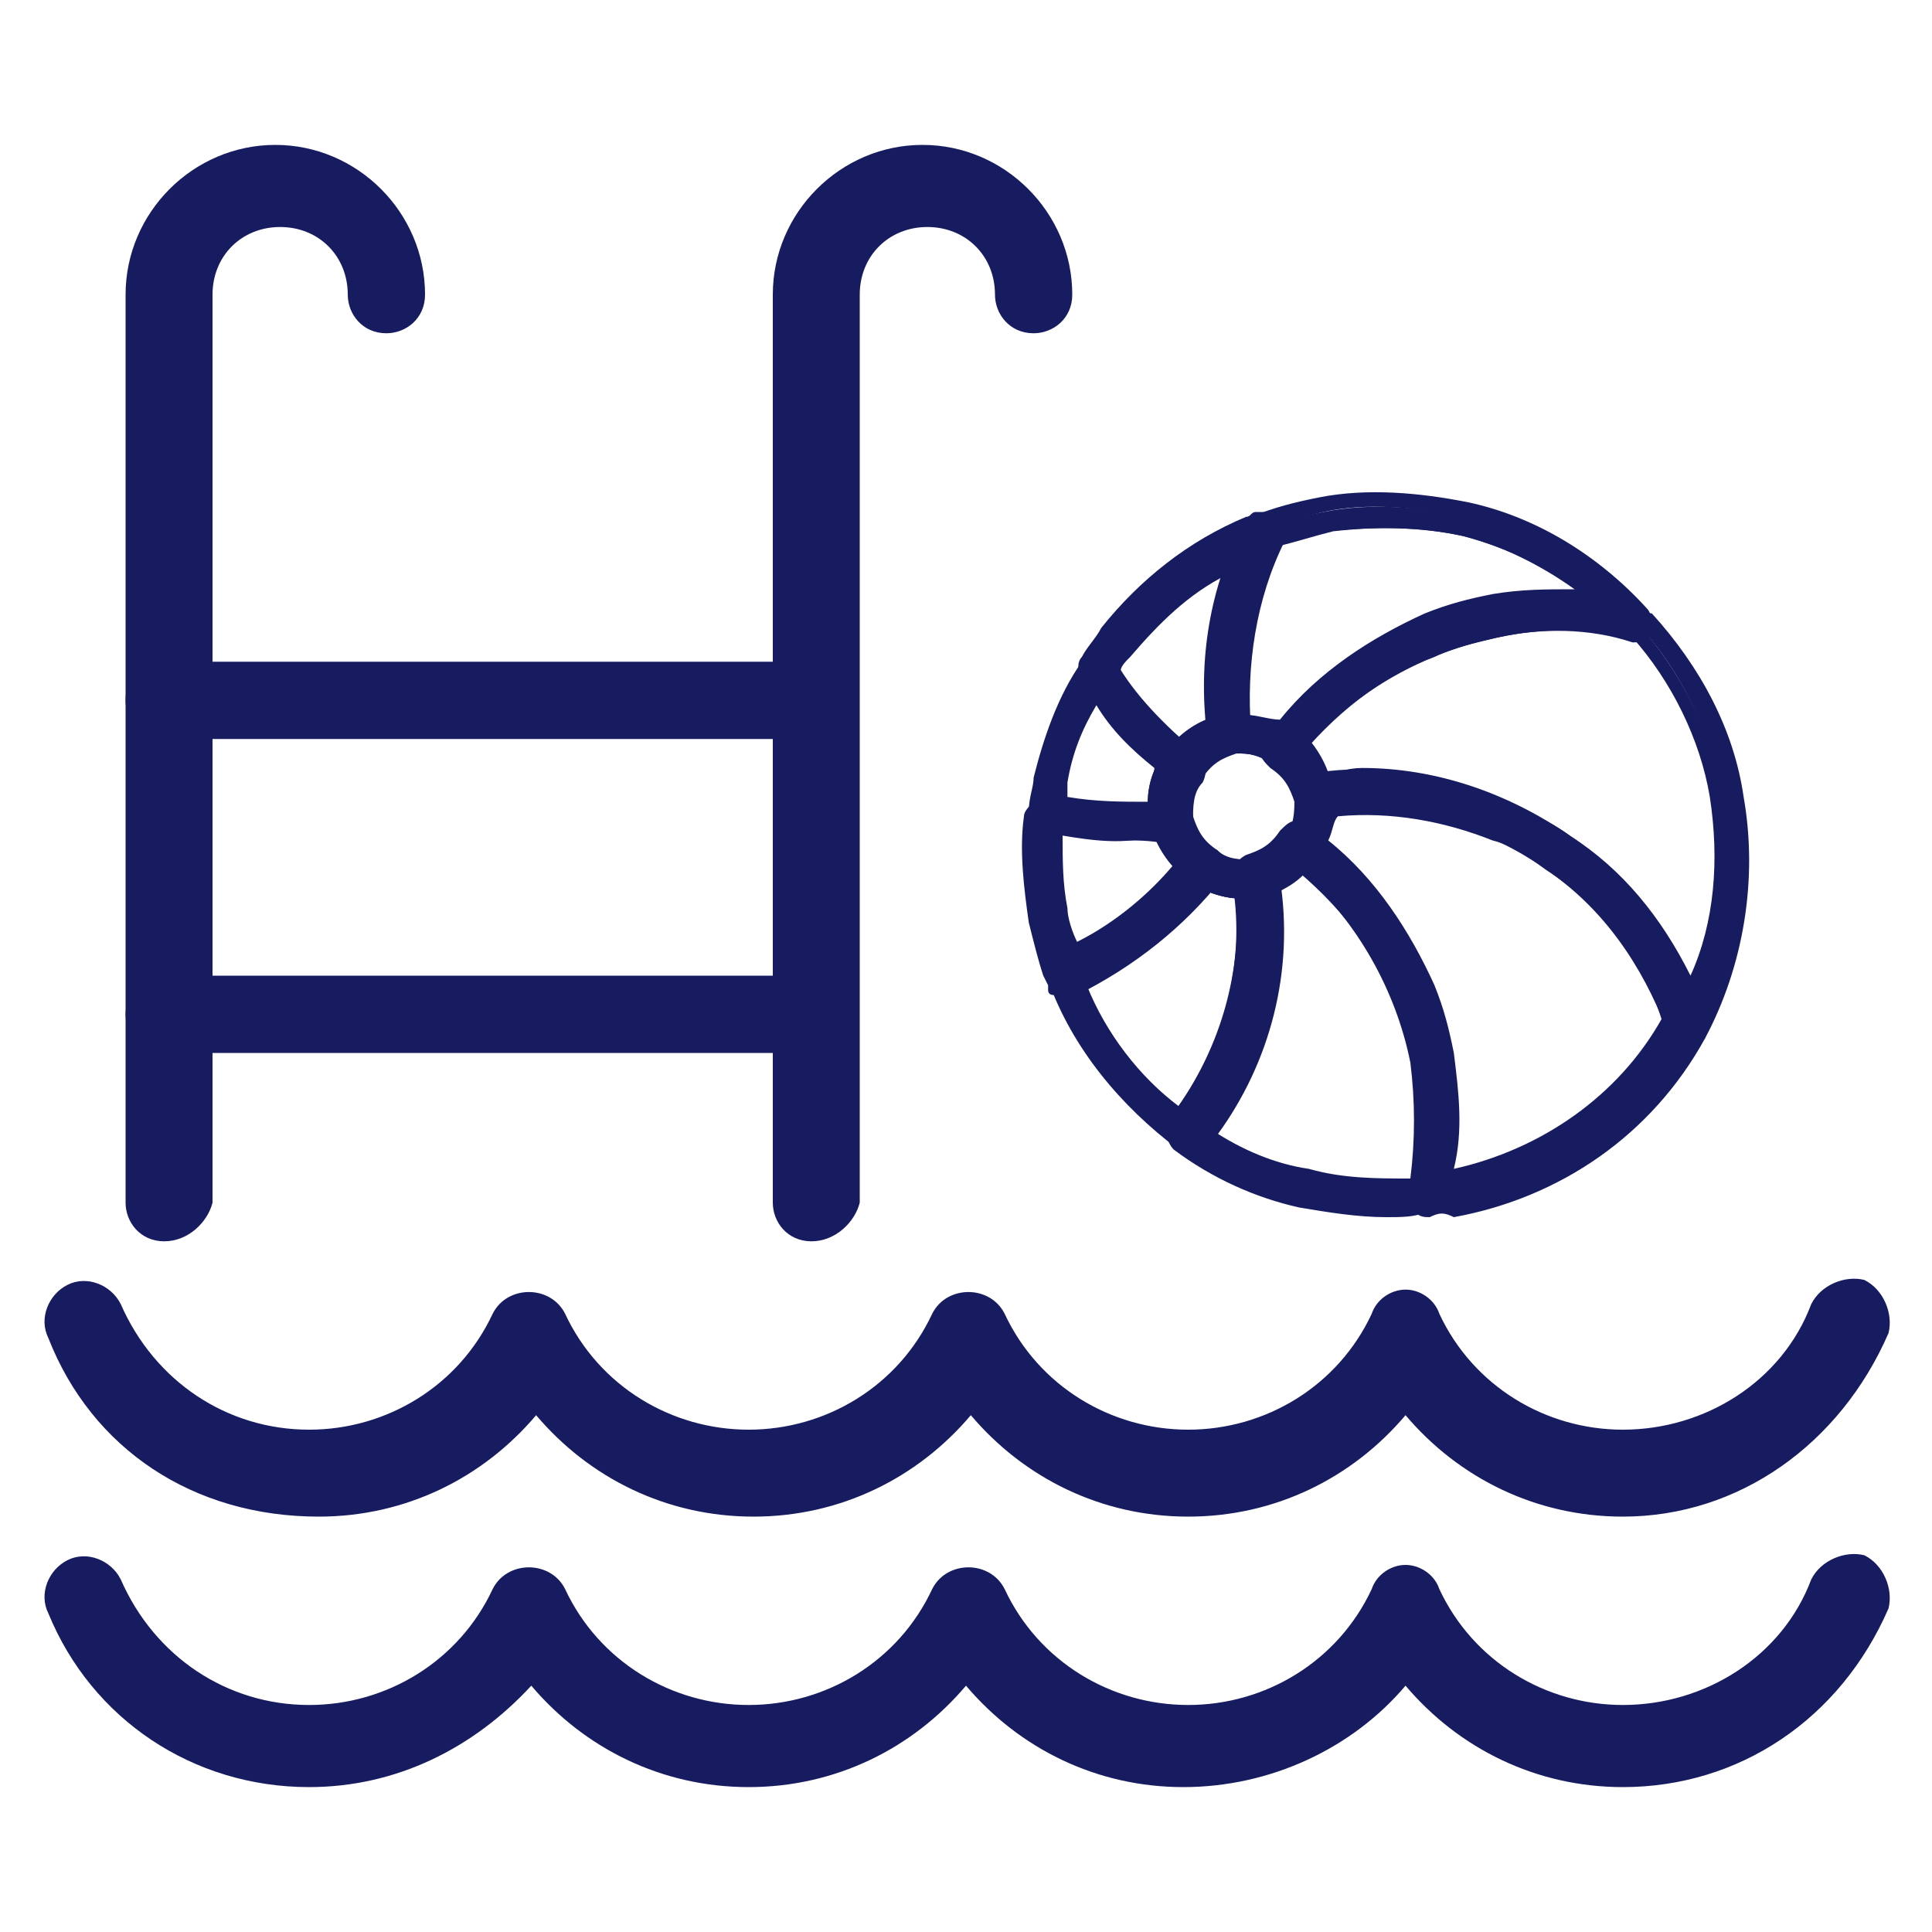
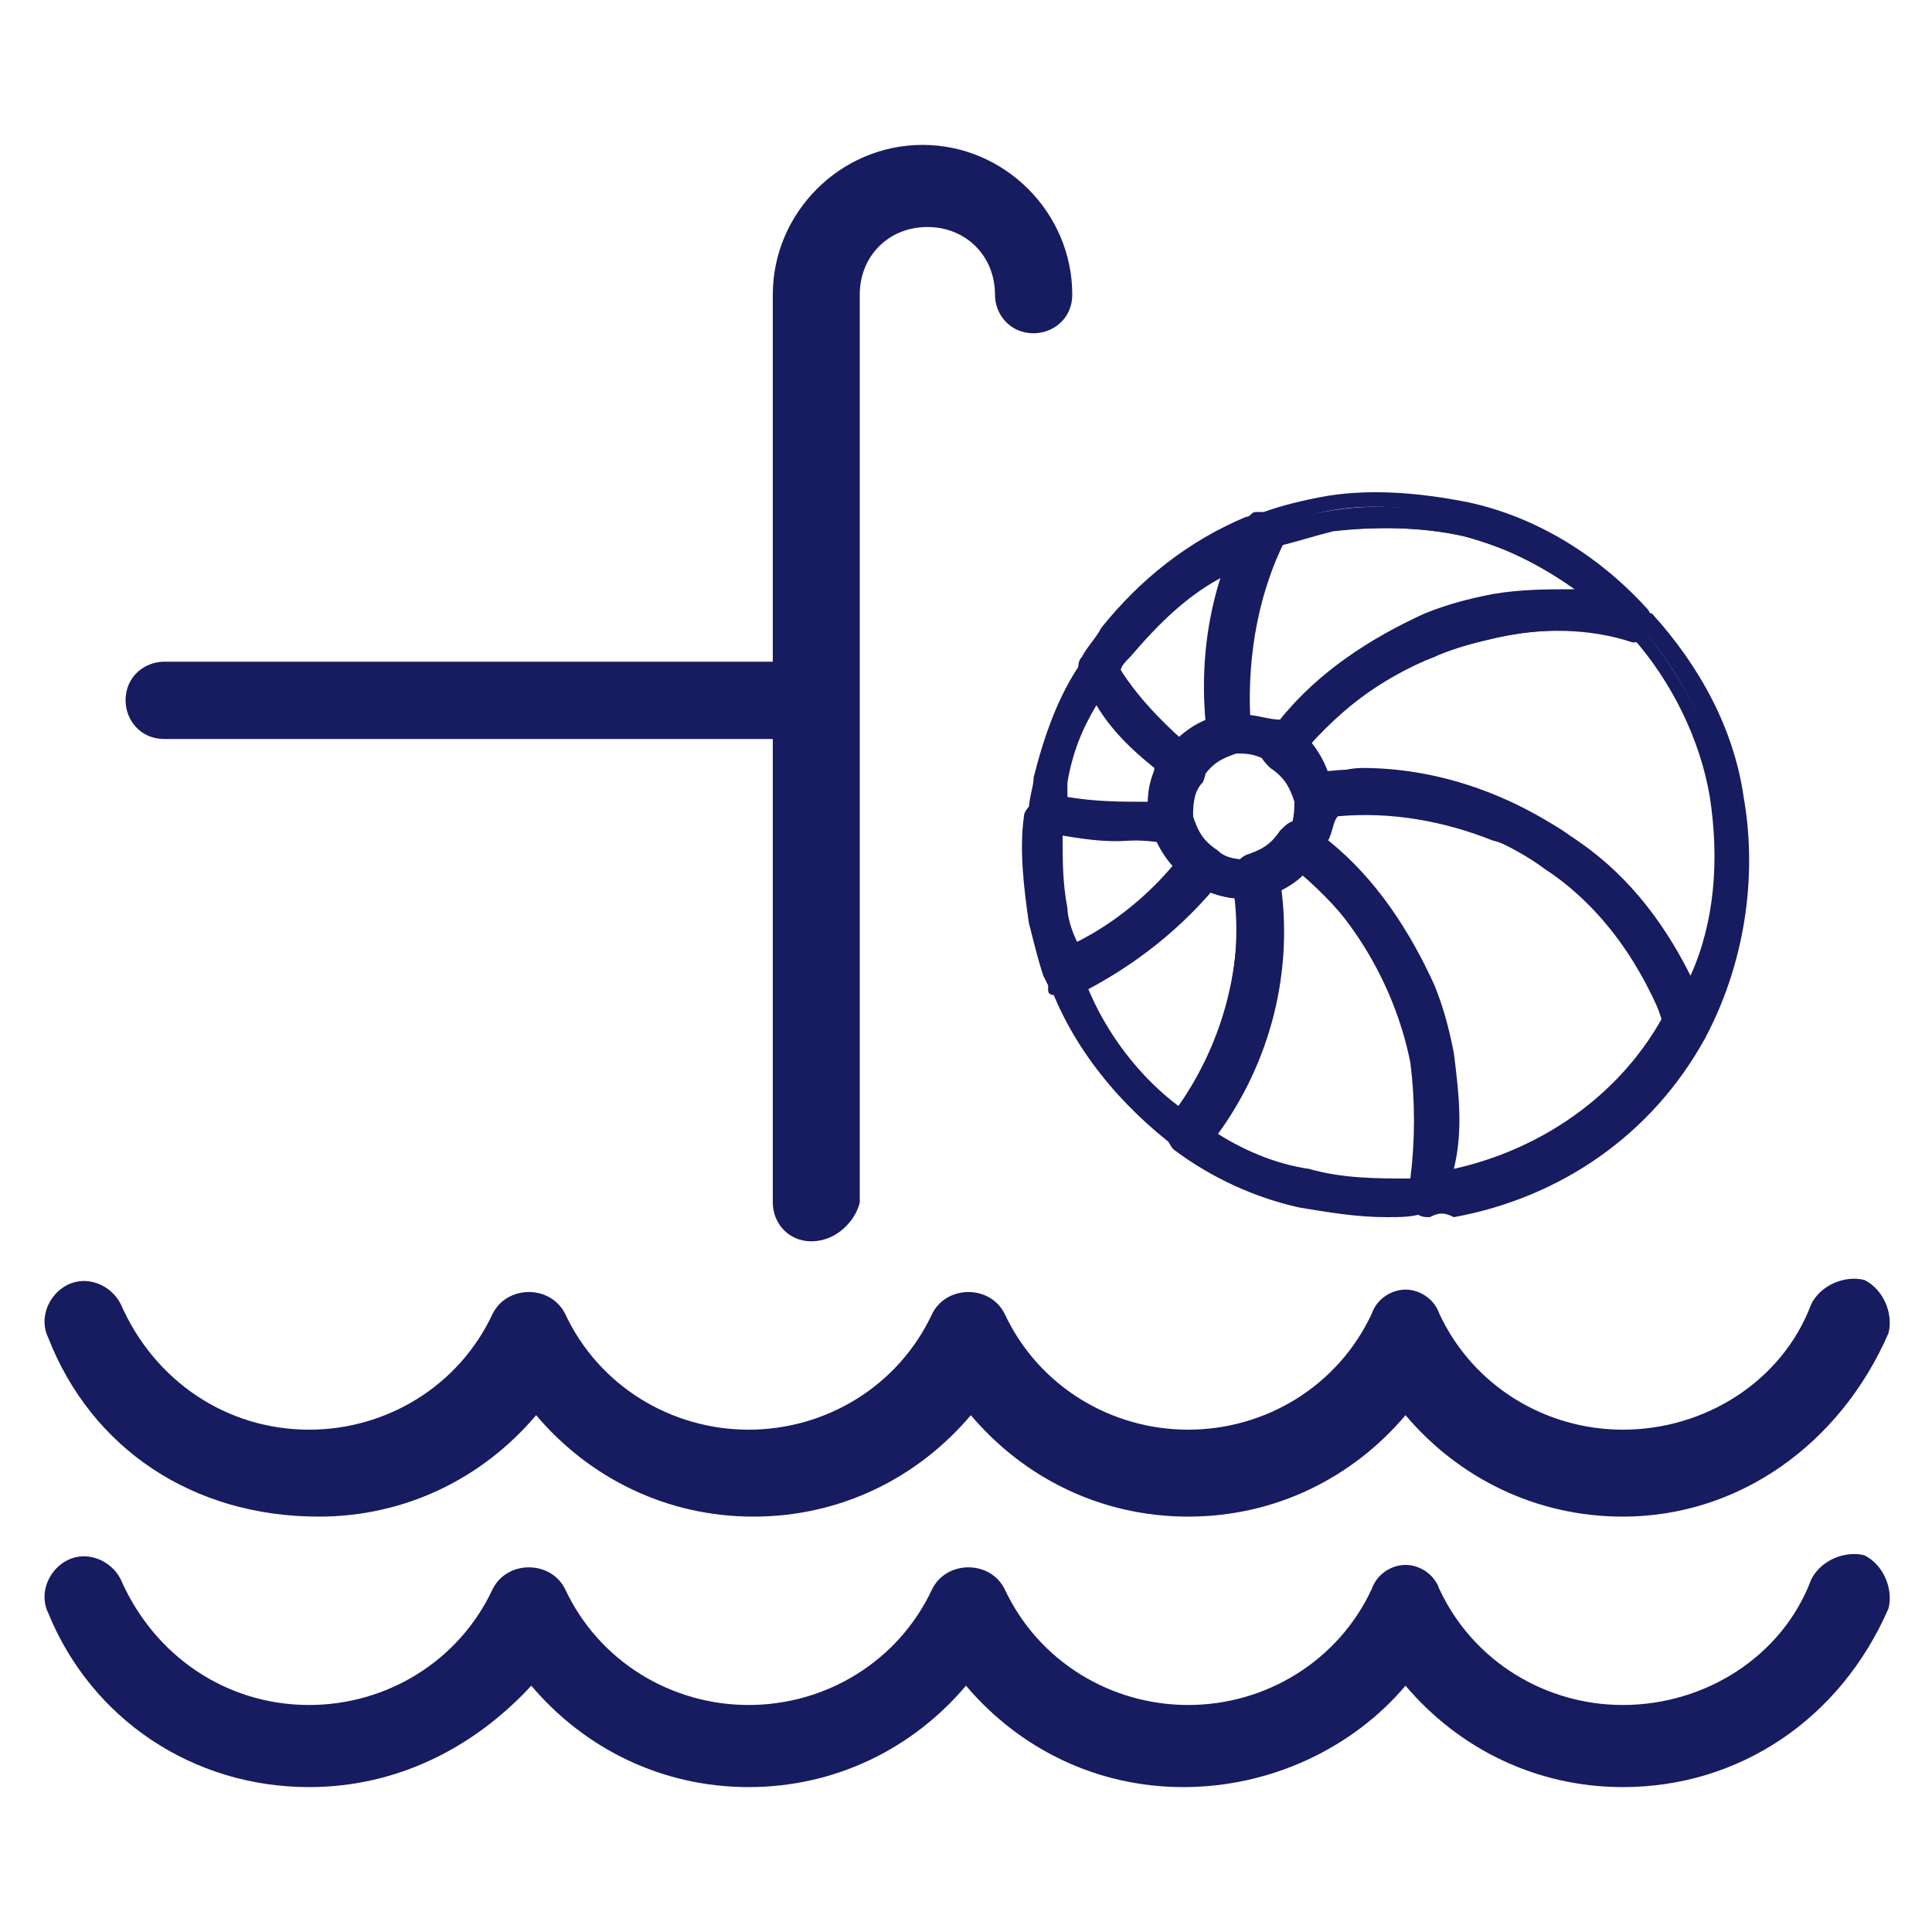
<svg xmlns="http://www.w3.org/2000/svg" version="1.1" id="Layer_1" x="0px" y="0px" viewBox="0 0 40 40" style="enable-background:new 0 0 40 40;" xml:space="preserve">
  <style type="text/css">
	.st0{fill:#171B60;}
</style>
  <g>
-     <path class="st0" d="M3.4,25.7c-0.5,0-0.8-0.4-0.8-0.8V6.1C2.6,4.4,4,3,5.7,3c1.7,0,3.1,1.4,3.1,3.1c0,0.5-0.4,0.8-0.8,0.8   c-0.5,0-0.8-0.4-0.8-0.8c0-0.8-0.6-1.4-1.4-1.4c-0.8,0-1.4,0.6-1.4,1.4v18.8C4.3,25.3,3.9,25.7,3.4,25.7" />
    <path class="st0" d="M16.8,25.7c-0.5,0-0.8-0.4-0.8-0.8V6.1C16,4.4,17.4,3,19.1,3s3.1,1.4,3.1,3.1c0,0.5-0.4,0.8-0.8,0.8   c-0.5,0-0.8-0.4-0.8-0.8c0-0.8-0.6-1.4-1.4-1.4s-1.4,0.6-1.4,1.4v18.8C17.7,25.3,17.3,25.7,16.8,25.7" />
    <path class="st0" d="M16.3,15.3H3.4c-0.5,0-0.8-0.4-0.8-0.8c0-0.5,0.4-0.8,0.8-0.8h12.8c0.5,0,0.8,0.4,0.8,0.8   C17.1,15,16.8,15.3,16.3,15.3" />
-     <path class="st0" d="M16.3,21.8H3.4c-0.5,0-0.8-0.4-0.8-0.8s0.4-0.8,0.8-0.8h12.8c0.5,0,0.8,0.4,0.8,0.8S16.8,21.8,16.3,21.8" />
    <path class="st0" d="M33.6,31.4c-1.8,0-3.4-0.8-4.5-2.1c-1.1,1.3-2.7,2.1-4.5,2.1c-1.8,0-3.4-0.8-4.5-2.1c-1.1,1.3-2.7,2.1-4.5,2.1   s-3.4-0.8-4.5-2.1c-1.1,1.3-2.7,2.1-4.5,2.1C4,31.4,1.9,30,1,27.7c-0.2-0.4,0-0.9,0.4-1.1c0.4-0.2,0.9,0,1.1,0.4   c0.7,1.6,2.2,2.6,3.9,2.6c1.6,0,3.1-0.9,3.8-2.4c0.3-0.6,1.2-0.6,1.5,0c0.7,1.5,2.2,2.4,3.8,2.4c1.6,0,3.1-0.9,3.8-2.4   c0.3-0.6,1.2-0.6,1.5,0c0.7,1.5,2.2,2.4,3.8,2.4c1.6,0,3.1-0.9,3.8-2.4c0.1-0.3,0.4-0.5,0.7-0.5c0.3,0,0.6,0.2,0.7,0.5   c0.7,1.5,2.2,2.4,3.8,2.4c1.7,0,3.3-1,3.9-2.6c0.2-0.4,0.7-0.6,1.1-0.5c0.4,0.2,0.6,0.7,0.5,1.1C38.1,29.9,36,31.4,33.6,31.4" />
    <path class="st0" d="M33.6,37c-1.8,0-3.4-0.8-4.5-2.1C28,36.2,26.3,37,24.5,37c-1.8,0-3.4-0.8-4.5-2.1c-1.1,1.3-2.7,2.1-4.5,2.1   c-1.8,0-3.4-0.8-4.5-2.1C9.8,36.2,8.2,37,6.4,37C4,37,1.9,35.6,1,33.4c-0.2-0.4,0-0.9,0.4-1.1c0.4-0.2,0.9,0,1.1,0.4   c0.7,1.6,2.2,2.6,3.9,2.6c1.6,0,3.1-0.9,3.8-2.4c0.3-0.6,1.2-0.6,1.5,0c0.7,1.5,2.2,2.4,3.8,2.4c1.6,0,3.1-0.9,3.8-2.4   c0.3-0.6,1.2-0.6,1.5,0c0.7,1.5,2.2,2.4,3.8,2.4c1.6,0,3.1-0.9,3.8-2.4c0.1-0.3,0.4-0.5,0.7-0.5c0.3,0,0.6,0.2,0.7,0.5   c0.7,1.5,2.2,2.4,3.8,2.4c1.7,0,3.3-1,3.9-2.6c0.2-0.4,0.7-0.6,1.1-0.5c0.4,0.2,0.6,0.7,0.5,1.1C38.1,35.6,36,37,33.6,37" />
    <path class="st0" d="M25.7,15.4c-0.1,0-0.2,0-0.2,0c-0.3,0.1-0.6,0.2-0.8,0.5c-0.2,0.3-0.3,0.6-0.2,1c0.1,0.6,0.6,1.1,1.3,1.1   c0.1,0,0.2,0,0.2,0c0.7-0.1,1.2-0.8,1-1.5C26.9,15.8,26.3,15.4,25.7,15.4 M25.7,18.4c-0.8,0-1.6-0.6-1.7-1.4   c-0.1-0.5,0-0.9,0.3-1.3c0.3-0.4,0.7-0.6,1.1-0.7c0.1,0,0.2,0,0.3,0c0.8,0,1.6,0.6,1.7,1.4c0.2,0.9-0.5,1.8-1.4,2   C25.9,18.4,25.8,18.4,25.7,18.4" />
-     <path class="st0" d="M25.7,15.6c-0.1,0-0.1,0-0.2,0c-0.3,0.1-0.5,0.2-0.7,0.5c-0.2,0.2-0.2,0.5-0.2,0.8c0.1,0.6,0.7,1,1.3,0.9   c0.6-0.1,1-0.7,0.9-1.3C26.7,16,26.2,15.6,25.7,15.6 M25.7,18.2c-0.7,0-1.3-0.5-1.5-1.2c-0.1-0.4,0-0.8,0.2-1.1   c0.2-0.3,0.6-0.5,1-0.6c0.8-0.1,1.6,0.4,1.7,1.2c0.1,0.8-0.4,1.6-1.2,1.7C25.9,18.2,25.8,18.2,25.7,18.2 M25.7,15.1   c-0.1,0-0.2,0-0.3,0c-0.4,0.1-0.8,0.3-1,0.6c-0.2,0.3-0.3,0.7-0.3,1.2c0.1,0.8,1,1.4,1.8,1.3c0.8-0.1,1.4-1,1.2-1.8   C27.1,15.7,26.5,15.1,25.7,15.1 M25.7,18.6c-0.9,0-1.7-0.7-1.9-1.6c-0.1-0.5,0-1,0.3-1.4c0.3-0.4,0.7-0.7,1.2-0.8   c0.1,0,0.2,0,0.3,0c0.9,0,1.7,0.7,1.9,1.6c0.2,1-0.5,2-1.6,2.2C25.9,18.6,25.8,18.6,25.7,18.6" />
    <path class="st0" d="M25.7,15.4c-0.1,0-0.2,0-0.2,0c-0.3,0.1-0.6,0.2-0.8,0.5c-0.2,0.3-0.3,0.6-0.2,1c0.1,0.6,0.6,1.1,1.3,1.1   c0.1,0,0.2,0,0.2,0c0.7-0.1,1.2-0.8,1-1.5C26.9,15.8,26.3,15.4,25.7,15.4 M25.7,18.4c-0.8,0-1.6-0.6-1.7-1.4   c-0.1-0.5,0-0.9,0.3-1.3c0.3-0.4,0.7-0.6,1.1-0.7c0.1,0,0.2,0,0.3,0c0.8,0,1.6,0.6,1.7,1.4c0.2,0.9-0.5,1.8-1.4,2   C25.9,18.4,25.8,18.4,25.7,18.4" />
    <path class="st0" d="M25.7,15.6c-0.1,0-0.1,0-0.2,0c-0.3,0.1-0.5,0.2-0.7,0.5c-0.2,0.2-0.2,0.5-0.2,0.8c0.1,0.6,0.7,1,1.3,0.9   c0.6-0.1,1-0.7,0.9-1.3C26.7,16,26.2,15.6,25.7,15.6 M25.7,18.2c-0.7,0-1.3-0.5-1.5-1.2c-0.1-0.4,0-0.8,0.2-1.1   c0.2-0.3,0.6-0.5,1-0.6c0.8-0.1,1.6,0.4,1.7,1.2c0.1,0.8-0.4,1.6-1.2,1.7C25.9,18.2,25.8,18.2,25.7,18.2 M25.7,15.1   c-0.1,0-0.2,0-0.3,0c-0.4,0.1-0.8,0.3-1,0.6c-0.2,0.3-0.3,0.7-0.3,1.2c0.1,0.8,1,1.4,1.8,1.3c0.8-0.1,1.4-1,1.2-1.8   C27.1,15.7,26.5,15.1,25.7,15.1 M25.7,18.6c-0.9,0-1.7-0.7-1.9-1.6c-0.1-0.5,0-1,0.3-1.4c0.3-0.4,0.7-0.7,1.2-0.8   c0.1,0,0.2,0,0.3,0c0.9,0,1.7,0.7,1.9,1.6c0.2,1-0.5,2-1.6,2.2C25.9,18.6,25.8,18.6,25.7,18.6" />
    <path class="st0" d="M28.2,16.1c1.5,0,3,0.5,4.2,1.3c1.2,0.8,2,1.9,2.6,3.2c0.6-1.3,0.8-2.7,0.6-4.2c-0.2-1.3-0.8-2.5-1.7-3.5   c-0.9-0.2-1.8-0.2-2.8-0.1c-1.6,0.3-3.1,1.2-4.1,2.4c0.2,0.2,0.4,0.5,0.5,0.8C27.6,16.1,27.9,16.1,28.2,16.1 M34.9,21.4   C34.9,21.4,34.9,21.4,34.9,21.4c-0.1,0-0.2-0.1-0.2-0.2c-0.5-1.4-1.4-2.6-2.6-3.5c-1.2-0.8-2.5-1.2-3.9-1.2c-0.3,0-0.6,0-0.9,0.1   c-0.1,0-0.2-0.1-0.2-0.2c-0.1-0.3-0.3-0.6-0.5-0.8c0,0-0.1-0.1-0.1-0.1c0-0.1,0-0.1,0-0.2c1.1-1.5,2.7-2.5,4.5-2.8   c1-0.2,2-0.1,3,0.1c0,0,0.1,0,0.1,0.1c1,1,1.6,2.3,1.9,3.7c0.3,1.7,0,3.4-0.8,4.9C35,21.4,35,21.4,34.9,21.4" />
    <path class="st0" d="M28.2,15.9c1.5,0,3,0.5,4.3,1.4c1.1,0.7,1.9,1.7,2.5,2.9c0.5-1.1,0.6-2.4,0.4-3.7c-0.2-1.2-0.8-2.4-1.6-3.3   C32.8,13,31.9,13,31,13.2c-1.5,0.3-2.9,1.1-3.9,2.2c0.2,0.2,0.3,0.4,0.4,0.6C27.7,16,27.9,15.9,28.2,15.9 M34.9,21.1l-0.2-0.4   c-0.5-1.3-1.4-2.3-2.5-3.1c-1.2-0.8-2.6-1.3-4.1-1.3c-0.3,0-0.5,0-0.8,0l-0.2,0l0-0.1c-0.1-0.3-0.2-0.5-0.4-0.7l-0.1-0.1l0.1-0.1   c1.1-1.3,2.6-2.2,4.3-2.5c0.9-0.2,1.9-0.1,2.8,0.1l0.1,0l0,0c0.9,1,1.5,2.2,1.8,3.6c0.3,1.4,0.1,3-0.6,4.3L34.9,21.1z M28.2,16.4   c1.5,0,2.9,0.4,4,1.3c1.3,0.9,2.2,2.1,2.7,3.6l0,0c0,0,0,0,0,0c0.8-1.4,1.1-3.1,0.8-4.8c-0.2-1.4-0.9-2.6-1.8-3.6   c-1-0.2-2-0.3-2.9-0.1c-1.8,0.3-3.3,1.3-4.4,2.7c0.3,0.3,0.6,0.6,0.6,1C27.5,16.4,27.8,16.4,28.2,16.4 M34.9,21.6L34.9,21.6   c-0.2,0-0.3-0.1-0.4-0.3C34,20,33.2,18.8,32,18c-1.1-0.8-2.5-1.2-3.8-1.2c-0.3,0-0.6,0-0.9,0.1h-0.1c-0.2,0-0.4-0.1-0.4-0.3   c-0.1-0.3-0.2-0.5-0.5-0.7c-0.1-0.1-0.2-0.2-0.2-0.3c0-0.1,0-0.2,0.1-0.3c1.1-1.5,2.8-2.5,4.7-2.8c1-0.2,2.1-0.1,3.1,0.1   c0.1,0,0.1,0.1,0.2,0.1c1,1.1,1.7,2.4,1.9,3.8c0.3,1.7,0,3.5-0.8,5C35.2,21.5,35,21.6,34.9,21.6" />
    <path class="st0" d="M22.9,13.9c0.4,0.6,0.9,1.2,1.5,1.7c0.2-0.2,0.5-0.4,0.8-0.5c-0.1-1.2,0-2.4,0.5-3.6c-1,0.5-1.8,1.1-2.4,2   C23.1,13.6,23,13.7,22.9,13.9 M24.5,16.1c0,0-0.1,0-0.1,0c-0.7-0.6-1.4-1.2-1.8-2c0-0.1,0-0.2,0-0.2c0.1-0.2,0.3-0.4,0.4-0.6   c0.8-1,1.8-1.8,2.9-2.2c0.1,0,0.2-0.1,0.3-0.1c0.1,0,0.2,0,0.2,0.1c0.1,0.1,0.1,0.2,0,0.2c-0.6,1.2-0.9,2.6-0.7,4   c0,0.1-0.1,0.2-0.2,0.2c-0.3,0.1-0.6,0.3-0.8,0.5C24.6,16,24.5,16,24.5,16.1C24.5,16.1,24.5,16.1,24.5,16.1" />
    <path class="st0" d="M23.2,13.9c0.3,0.5,0.8,1,1.2,1.4c0.2-0.2,0.4-0.3,0.6-0.4c-0.1-1,0-2.1,0.4-3c-0.8,0.4-1.4,1-2,1.7   C23.3,13.7,23.2,13.8,23.2,13.9 M24.4,15.8l-0.1-0.1c-0.6-0.5-1.1-1.1-1.5-1.7l-0.1-0.1l0.1-0.1c0.1-0.2,0.2-0.3,0.3-0.4   c0.7-0.9,1.5-1.6,2.5-2l0.4-0.2l-0.2,0.5c-0.4,1.1-0.6,2.3-0.5,3.5l0,0.2l-0.1,0.1c-0.3,0.1-0.5,0.2-0.7,0.4L24.4,15.8z M26,10.9   l0,0.2c-0.1,0-0.1,0.1-0.2,0.1c-1.1,0.5-2.1,1.2-2.8,2.2c-0.1,0.2-0.3,0.4-0.4,0.5c0.5,0.8,1.1,1.5,1.8,2l0,0v0.2l0-0.2   c0.2-0.3,0.6-0.6,1-0.6c-0.2-1.5,0.1-2.9,0.7-4.2L26,10.9z M24.5,16.2c-0.1,0-0.2,0-0.2-0.1c-0.8-0.6-1.4-1.3-1.9-2.1   c-0.1-0.1-0.1-0.3,0-0.4c0.1-0.2,0.3-0.4,0.4-0.6c0.8-1,1.8-1.8,3-2.3c0.1,0,0.1-0.1,0.2-0.1c0.1,0,0.1,0,0.2,0   c0.1,0,0.2,0.1,0.3,0.1c0.1,0.1,0.1,0.3,0.1,0.5c-0.6,1.2-0.8,2.6-0.7,3.9c0,0.2-0.1,0.4-0.3,0.5c-0.3,0.1-0.5,0.2-0.7,0.5   C24.7,16.2,24.6,16.2,24.5,16.2L24.5,16.2z" />
    <path class="st0" d="M21.8,17.1c0,0.6,0,1.2,0.1,1.8c0.1,0.3,0.1,0.6,0.2,1c0.9-0.4,1.8-1.1,2.4-1.9c-0.2-0.2-0.4-0.5-0.5-0.8   C23.3,17.3,22.5,17.3,21.8,17.1 M22,20.4C22,20.4,21.9,20.4,22,20.4c-0.1,0-0.2-0.1-0.2-0.1l0.2-0.1l-0.2,0.1c0-0.1,0-0.1-0.1-0.2   c-0.1-0.3-0.2-0.7-0.3-1.1c-0.1-0.7-0.1-1.4-0.1-2.2c0-0.1,0-0.1,0.1-0.2c0,0,0.1,0,0.2,0c0.8,0.2,1.7,0.2,2.5,0.1   c0.1,0,0.2,0.1,0.2,0.2c0.1,0.3,0.3,0.6,0.5,0.8c0,0,0.1,0.1,0.1,0.1c0,0.1,0,0.1,0,0.2C24.3,19.1,23.2,19.9,22,20.4   C22.1,20.4,22,20.4,22,20.4" />
    <path class="st0" d="M22,17.3c0,0.5,0,1,0.1,1.5c0,0.2,0.1,0.5,0.2,0.7c0.8-0.4,1.5-1,2-1.6c-0.2-0.2-0.3-0.4-0.4-0.6   C23.3,17.5,22.6,17.4,22,17.3 M22,20.1L22,19.9c-0.1-0.3-0.2-0.7-0.3-1c-0.1-0.6-0.1-1.2-0.1-1.8l0-0.2l0.2,0   c0.7,0.1,1.5,0.2,2.2,0.1l0.2,0l0,0.1c0.1,0.3,0.2,0.5,0.4,0.7l0.1,0.1l-0.1,0.1c-0.7,0.8-1.5,1.5-2.5,1.9L22,20.1z M21.9,20   l0.1,0.2c1.1-0.5,2.1-1.3,2.9-2.2c-0.3-0.3-0.6-0.6-0.6-1c-0.3,0-0.7,0-1,0c-0.6,0-1.1-0.1-1.6-0.2c-0.1,0.7-0.1,1.4,0,2.1   C21.7,19.3,21.8,19.7,21.9,20L21.9,20L21.9,20z M22,20.6c-0.1,0-0.1,0-0.2,0c0,0-0.1,0-0.1-0.1l0,0l0-0.1l0,0l-0.1-0.2l0,0l0,0   c-0.1-0.3-0.2-0.7-0.3-1.1c-0.1-0.7-0.2-1.5-0.1-2.2c0-0.1,0.1-0.2,0.2-0.3c0.1-0.1,0.2-0.1,0.3-0.1c0.8,0.2,1.6,0.2,2.5,0.1h0.1   c0.2,0,0.4,0.1,0.4,0.3c0.1,0.3,0.2,0.5,0.5,0.7c0.1,0.1,0.2,0.2,0.2,0.3c0,0.1,0,0.2-0.1,0.3c-0.8,1-1.8,1.8-3,2.4   C22.1,20.6,22.1,20.6,22,20.6" />
    <path class="st0" d="M21.9,16.7c0.5,0.1,0.9,0.1,1.4,0.1c0.2,0,0.5,0,0.7,0c0-0.3,0-0.6,0.2-0.9c-0.6-0.5-1.1-1-1.5-1.6   c-0.3,0.6-0.6,1.2-0.7,1.9C21.9,16.3,21.9,16.5,21.9,16.7 M23.3,17.3L23.3,17.3c-0.6,0-1.1-0.1-1.7-0.2c-0.1,0-0.2-0.1-0.2-0.2   c0-0.2,0.1-0.5,0.1-0.7c0.2-0.8,0.5-1.6,1-2.3c0-0.1,0.1-0.1,0.2-0.1c0.1,0,0.1,0,0.2,0.1c0.4,0.7,1,1.4,1.7,1.9   c0.1,0.1,0.1,0.2,0,0.3c-0.2,0.3-0.3,0.6-0.2,1c0,0,0,0,0,0c0,0.1,0,0.1,0,0.2c0,0-0.1,0.1-0.2,0.1C23.9,17.2,23.6,17.3,23.3,17.3" />
    <path class="st0" d="M22.1,16.5c0.6,0.1,1.1,0.1,1.7,0.1c0-0.2,0.1-0.5,0.1-0.7c-0.5-0.4-0.9-0.8-1.2-1.3c-0.3,0.5-0.5,1-0.6,1.6   C22.1,16.3,22.1,16.4,22.1,16.5 M23.3,17c-0.5,0-1,0-1.4-0.1l-0.2,0l0-0.2c0-0.2,0.1-0.3,0.1-0.5c0.2-0.7,0.4-1.3,0.8-2l0.1-0.3   l0.2,0.3c0.4,0.6,0.9,1.1,1.4,1.6l0.1,0.1L24.3,16c-0.1,0.2-0.2,0.5-0.2,0.8l0,0.2L24,17C23.8,17,23.5,17,23.3,17 M22.5,13.8   l0.2,0.1c-0.5,0.7-0.8,1.5-1,2.3c-0.1,0.2-0.1,0.5-0.1,0.7c0.9,0.3,1.8,0.3,2.6,0.2l0,0l0,0c-0.1-0.4,0-0.8,0.2-1.1   c-0.7-0.6-1.3-1.2-1.8-2L22.5,13.8z M23.3,17.4c-0.6,0-1.2-0.1-1.7-0.2c-0.2,0-0.3-0.2-0.3-0.4c0-0.3,0.1-0.5,0.1-0.7   c0.2-0.8,0.5-1.7,1-2.4c0.2-0.2,0.5-0.2,0.7,0c0.4,0.7,1,1.3,1.7,1.9c0.2,0.1,0.2,0.4,0.1,0.6c-0.2,0.2-0.2,0.5-0.2,0.8l0,0   c0,0.1,0,0.2-0.1,0.3c-0.1,0.1-0.2,0.2-0.3,0.2C23.9,17.4,23.6,17.4,23.3,17.4" />
    <path class="st0" d="M25.7,15c0.3,0,0.6,0.1,0.8,0.2c0.8-1,1.9-1.8,3-2.2c0.4-0.2,0.9-0.3,1.4-0.4c0.8-0.1,1.5-0.2,2.3,0   c-0.8-0.7-1.8-1.2-2.9-1.5c-0.9-0.2-1.9-0.2-2.8-0.1c-0.4,0.1-0.8,0.2-1.2,0.3C25.7,12.4,25.5,13.7,25.7,15   C25.6,15,25.7,15,25.7,15 M26.6,15.7c0,0-0.1,0-0.1,0c-0.3-0.2-0.6-0.3-1-0.2l0,0c-0.1,0-0.1,0-0.2,0c0,0-0.1-0.1-0.1-0.1   c-0.2-1.5,0-3,0.7-4.3c0,0,0.1-0.1,0.1-0.1c0.4-0.2,0.9-0.3,1.4-0.4c1-0.2,2-0.1,3,0.1c1.4,0.3,2.7,1.1,3.7,2.1   c0.1,0.1,0.1,0.2,0,0.3c0,0.1-0.1,0.1-0.2,0.1c-0.9-0.2-1.9-0.2-2.8-0.1c-0.4,0.1-0.9,0.2-1.3,0.4c-1.2,0.5-2.2,1.2-3,2.2   C26.7,15.6,26.6,15.7,26.6,15.7" />
    <path class="st0" d="M25.8,14.8c0.2,0,0.5,0.1,0.7,0.1c0.8-1,1.9-1.7,3-2.2c0.5-0.2,0.9-0.3,1.4-0.4c0.6-0.1,1.1-0.1,1.7-0.1   c-0.7-0.5-1.5-0.9-2.3-1.1c-0.9-0.2-1.8-0.2-2.7-0.1c-0.4,0.1-0.7,0.2-1.1,0.3C25.9,12.4,25.7,13.6,25.8,14.8 M26.6,15.4l-0.1-0.1   c-0.2-0.1-0.5-0.2-0.8-0.2l-0.2,0l0-0.2c-0.1-1.3,0.1-2.6,0.7-3.8l0-0.1l0.1,0c0.4-0.1,0.8-0.3,1.2-0.3c1-0.2,2-0.1,2.9,0.1   c1.1,0.3,2.1,0.8,3,1.5l0.5,0.4l-0.6-0.1c-0.7-0.1-1.5-0.1-2.2,0c-0.5,0.1-0.9,0.2-1.3,0.4c-1.2,0.5-2.2,1.2-3,2.2L26.6,15.4z    M25.7,15.2c0.3,0,0.6,0.1,0.8,0.3l0,0c0,0,0,0,0,0c0.8-1,1.9-1.8,3.1-2.3c0.4-0.2,0.9-0.3,1.3-0.4c1-0.2,2-0.1,2.9,0.1l0.2-0.2   l-0.1,0.1c-1-1-2.2-1.7-3.6-2.1c-1-0.2-2-0.3-2.9-0.1c-0.4,0.1-0.9,0.2-1.3,0.4c-0.7,1.3-0.9,2.7-0.7,4.2h0l0,0   C25.5,15.2,25.6,15.2,25.7,15.2 M26.6,15.9c-0.1,0-0.2,0-0.2-0.1c-0.2-0.2-0.5-0.2-0.8-0.2c-0.2,0-0.2,0-0.3-0.1S25,15.4,25,15.3   c-0.2-1.5,0-3,0.7-4.4c0-0.1,0.1-0.2,0.2-0.2c0.5-0.2,0.9-0.3,1.4-0.4c1-0.2,2.1-0.1,3.1,0.1c1.4,0.3,2.7,1.1,3.7,2.2   c0.1,0.1,0.1,0.3,0.1,0.5c-0.1,0.2-0.3,0.2-0.4,0.2C32.9,13,31.9,13,31,13.2c-0.4,0.1-0.9,0.2-1.3,0.4c-1.1,0.4-2.1,1.2-2.9,2.2   C26.8,15.8,26.7,15.9,26.6,15.9" />
    <path class="st0" d="M22.3,20.3c0.5,1.2,1.2,2.2,2.2,2.9c0,0,0.1-0.1,0.1-0.1c1-1.4,1.4-3,1.2-4.7c-0.3,0-0.6,0-0.9-0.2   C24.2,19.1,23.3,19.8,22.3,20.3 M24.6,23.7c0,0-0.1,0-0.1,0c-1.2-0.9-2.1-2-2.6-3.4c0-0.1,0-0.2,0.1-0.3c1.1-0.5,2-1.2,2.8-2.2   c0.1-0.1,0.2-0.1,0.3,0c0.3,0.2,0.6,0.3,1,0.2c0,0,0,0,0,0c0.1,0,0.1,0,0.2,0c0,0,0.1,0.1,0.1,0.1c0.2,1.8-0.2,3.7-1.3,5.2   c-0.1,0.1-0.1,0.2-0.2,0.3C24.7,23.7,24.6,23.7,24.6,23.7" />
    <path class="st0" d="M22.5,20.4c0.4,1,1.1,1.9,1.9,2.5c0.9-1.3,1.3-2.8,1.2-4.3c-0.2,0-0.5-0.1-0.7-0.2   C24.3,19.3,23.5,19.9,22.5,20.4 M24.5,23.5l-0.1-0.1c-1-0.8-1.8-1.8-2.3-3L22,20.2l0.2-0.1c1-0.5,1.9-1.1,2.6-2l0.1-0.1l0.1,0.1   c0.2,0.1,0.5,0.2,0.7,0.2l0.3,0l0,0.2c0.2,1.7-0.3,3.4-1.2,4.8c0,0-0.1,0.1-0.1,0.1L24.5,23.5z M24.9,17.9c-0.8,1-1.8,1.7-2.9,2.2   c0.5,1.4,1.4,2.5,2.5,3.4l0,0c0,0,0,0,0,0c0.1-0.1,0.2-0.2,0.2-0.3c1-1.5,1.5-3.3,1.2-5h0l0,0C25.6,18.2,25.2,18.1,24.9,17.9    M24.6,23.9c-0.1,0-0.2,0-0.2-0.1c-1.2-0.9-2.2-2.1-2.7-3.5c-0.1-0.2,0-0.4,0.2-0.5c1.1-0.5,2-1.2,2.7-2.1c0.1-0.2,0.4-0.2,0.6-0.1   c0.2,0.2,0.5,0.2,0.8,0.2c0,0,0.1,0,0.1,0c0.1,0,0.2,0,0.2,0.1c0.1,0.1,0.2,0.2,0.2,0.3c0.3,1.9-0.2,3.8-1.3,5.3   c-0.1,0.1-0.2,0.2-0.2,0.3C24.8,23.8,24.7,23.9,24.6,23.9" />
    <path class="st0" d="M27.2,17.5c1,0.8,1.8,1.9,2.2,3c0.2,0.4,0.3,0.9,0.4,1.4c0.2,0.9,0.1,1.7,0,2.6c0,0,0,0,0,0   c2-0.4,3.7-1.6,4.8-3.3c0,0,0-0.1,0-0.1c-0.5-1.3-1.4-2.4-2.5-3.3c-0.4-0.3-0.8-0.5-1.2-0.7c-0.9-0.4-1.8-0.6-2.8-0.6   c-0.2,0-0.5,0-0.7,0C27.5,16.9,27.4,17.2,27.2,17.5 M29.6,25c-0.1,0-0.1,0-0.2-0.1c-0.1,0-0.1-0.1-0.1-0.2c0.2-0.9,0.2-1.8,0.1-2.7   c-0.1-0.4-0.2-0.9-0.4-1.3c-0.5-1.2-1.2-2.2-2.2-3c-0.1-0.1-0.1-0.2,0-0.3c0.2-0.3,0.3-0.6,0.2-1l0,0c0-0.1,0-0.1,0-0.2   c0,0,0.1-0.1,0.1-0.1c0.3,0,0.7-0.1,1-0.1c1,0,2,0.2,2.9,0.6c0.4,0.2,0.9,0.4,1.3,0.7c1.2,0.9,2.2,2.1,2.7,3.5c0,0.1,0,0.1,0.1,0.2   c0,0.1,0,0.1,0,0.2c-1.1,1.9-2.9,3.2-5.1,3.6C29.8,24.9,29.7,25,29.6,25C29.6,25,29.6,25,29.6,25" />
    <path class="st0" d="M27.5,17.4c1,0.8,1.7,1.9,2.2,3c0.2,0.5,0.3,0.9,0.4,1.4c0.1,0.8,0.2,1.6,0,2.4c1.8-0.4,3.4-1.5,4.3-3.1l0,0   C34,19.8,33.1,18.7,32,18c-0.4-0.3-0.7-0.5-1.1-0.6c-1-0.4-2.1-0.6-3.2-0.5C27.6,17,27.6,17.2,27.5,17.4 M29.7,24.7l0-0.3   c0.1-0.8,0.1-1.7,0-2.5c-0.1-0.4-0.2-0.9-0.4-1.3c-0.5-1.2-1.2-2.2-2.2-3L27,17.5l0.1-0.1c0.1-0.2,0.2-0.5,0.2-0.8l0-0.2l0.2,0   c1.2-0.1,2.5,0.1,3.6,0.6c0.4,0.2,0.8,0.4,1.2,0.7c1.2,0.8,2.1,2,2.6,3.3l0.1,0.2l0,0.1c-1.1,1.8-2.8,3-4.9,3.4L29.7,24.7z    M27.2,16.4c0.1,0.4,0,0.8-0.2,1.1c1,0.8,1.8,1.9,2.3,3.1c0.2,0.4,0.3,0.9,0.4,1.3c0.2,0.9,0.1,1.9-0.1,2.8l0,0c0.1,0,0.2,0,0.3,0   c2.1-0.4,3.9-1.7,5-3.5c0-0.1,0-0.1-0.1-0.2l0-0.1c-0.5-1.4-1.4-2.5-2.6-3.4c-0.4-0.3-0.8-0.5-1.2-0.7   C29.8,16.4,28.5,16.2,27.2,16.4l-0.2,0L27.2,16.4z M29.6,25.2c-0.1,0-0.2,0-0.3-0.1c-0.1-0.1-0.1-0.2-0.1-0.4   c0.2-0.9,0.2-1.8,0.1-2.6c-0.1-0.4-0.2-0.9-0.4-1.3c-0.4-1.1-1.2-2.1-2.2-2.9c-0.2-0.1-0.2-0.4-0.1-0.6c0.2-0.2,0.2-0.5,0.2-0.8   c0-0.1,0-0.2,0.1-0.3c0.1-0.1,0.2-0.1,0.3-0.2c1.4-0.2,2.8,0,4,0.6c0.4,0.2,0.9,0.4,1.3,0.7c1.3,0.9,2.2,2.1,2.7,3.6l0,0.1   c0,0.1,0,0.1,0.1,0.2c0,0.1,0,0.2,0,0.3c-1.1,2-3,3.3-5.2,3.7C29.9,25.1,29.8,25.1,29.6,25.2L29.6,25.2z" />
-     <path class="st0" d="M24.9,23.4c0.7,0.5,1.4,0.8,2.2,1c0.8,0.2,1.6,0.2,2.3,0.1c0.2-0.8,0.2-1.7,0-2.6c-0.3-1.6-1.2-3.1-2.4-4.1   c-0.2,0.2-0.5,0.4-0.8,0.5c0.2,1.8-0.3,3.5-1.3,5C24.9,23.4,24.9,23.4,24.9,23.4 M28.7,25L28.7,25c-0.6,0-1.2-0.1-1.7-0.2   c-0.9-0.2-1.8-0.6-2.5-1.2c0,0-0.1-0.1-0.1-0.1c0-0.1,0-0.1,0-0.2c0.1-0.1,0.1-0.2,0.2-0.3c1-1.4,1.4-3.1,1.2-4.9   c0-0.1,0.1-0.2,0.2-0.2c0.3-0.1,0.6-0.3,0.8-0.5c0,0,0.1-0.1,0.1-0.1c0.1,0,0.1,0,0.2,0c1.5,1.1,2.5,2.7,2.8,4.5   c0.2,1,0.1,1.9-0.1,2.9c0,0.1-0.1,0.2-0.2,0.2C29.3,25,29,25,28.7,25" />
    <path class="st0" d="M25.1,23.4c0.6,0.4,1.3,0.7,2,0.8c0.7,0.2,1.4,0.2,2.1,0.2c0.1-0.8,0.1-1.6,0-2.4c-0.3-1.5-1.1-2.9-2.2-3.9   c-0.2,0.2-0.4,0.3-0.6,0.4C26.6,20.2,26.1,22,25.1,23.4 M28.7,24.8c-0.6,0-1.1-0.1-1.7-0.2c-0.8-0.2-1.6-0.5-2.3-1l-0.2-0.1   l0.2-0.3c1-1.4,1.4-3.1,1.2-4.9l0-0.2l0.1,0c0.3-0.1,0.5-0.2,0.7-0.4l0.1-0.1l0.1,0.1c1.3,1.1,2.2,2.6,2.5,4.3   c0.2,0.9,0.1,1.8,0,2.6l0,0.1l-0.1,0C29.2,24.8,28.9,24.8,28.7,24.8 M27,17.5c-0.3,0.3-0.6,0.6-1,0.6c0.2,1.8-0.2,3.6-1.2,5   c-0.1,0.1-0.1,0.2-0.2,0.3c0.8,0.6,1.6,1,2.5,1.2c0.8,0.2,1.7,0.2,2.6,0.1c0.2-1,0.3-1.9,0.1-2.8C29.4,20.2,28.4,18.6,27,17.5    M28.7,25.2c-0.6,0-1.2-0.1-1.8-0.2c-0.9-0.2-1.8-0.6-2.6-1.2c-0.1-0.1-0.1-0.2-0.2-0.3c0-0.1,0-0.2,0.1-0.3   c0.1-0.1,0.1-0.2,0.2-0.3c1-1.4,1.4-3.1,1.1-4.7c0-0.2,0.1-0.4,0.3-0.5c0.3-0.1,0.5-0.2,0.7-0.5c0.1-0.1,0.2-0.2,0.3-0.2l0.1,0   c0.1,0,0.2,0,0.2,0.1c1.5,1.1,2.5,2.8,2.8,4.7c0.2,1,0.2,2-0.1,3c0,0.2-0.2,0.3-0.3,0.3C29.3,25.2,29,25.2,28.7,25.2" />
  </g>
</svg>